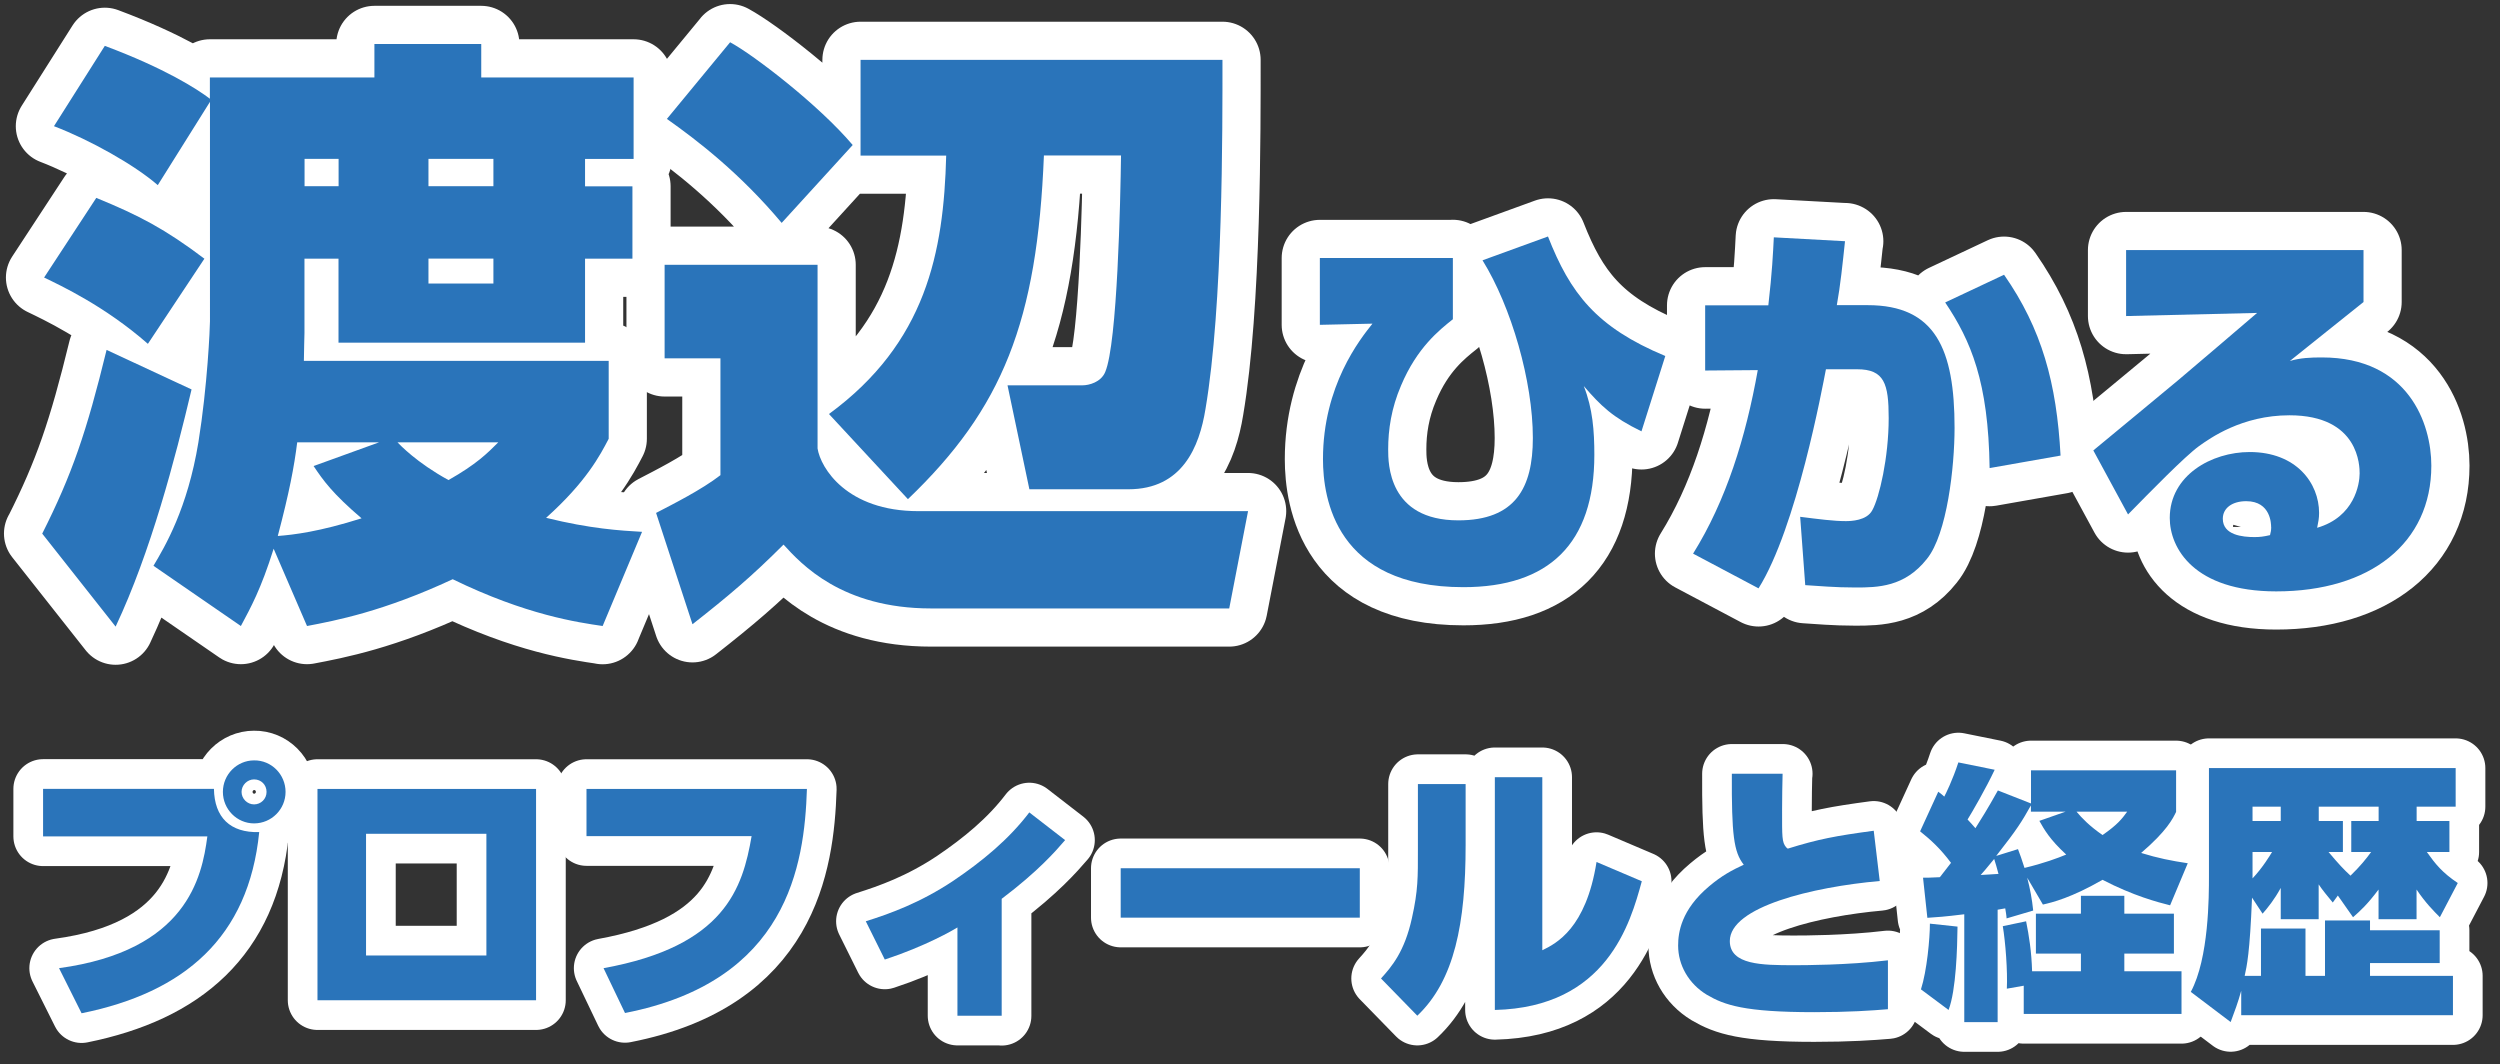
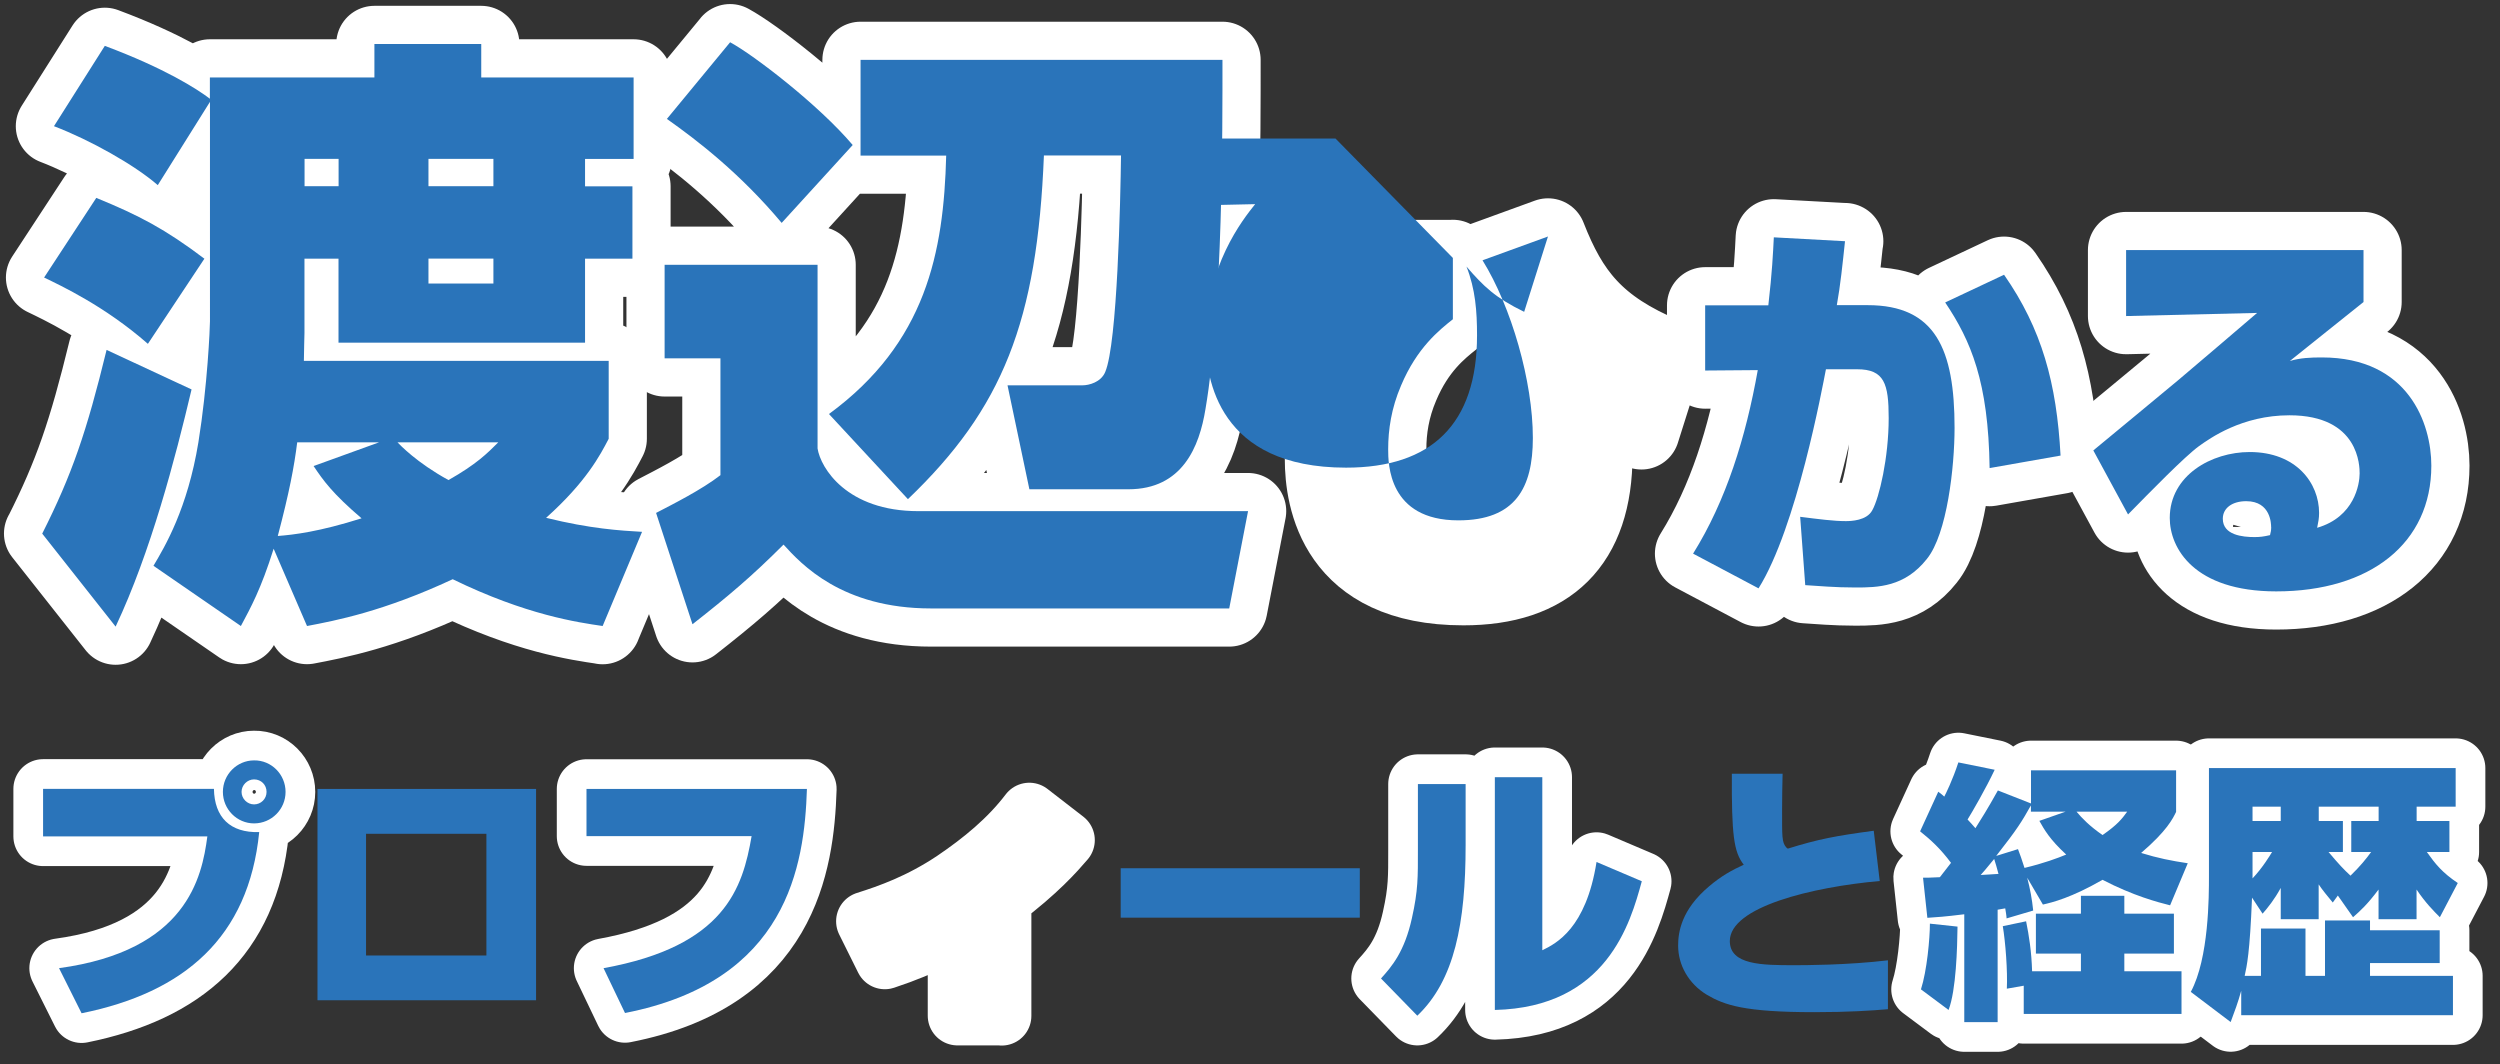
<svg xmlns="http://www.w3.org/2000/svg" id="_レイヤー_1" viewBox="0 0 296 126">
  <rect x="0" y="0" width="296" height="126" fill="#333333" stroke="none" />
  <defs>
    <style>.cls-1{fill:#2a74ba;}.cls-2{stroke-width:9.04px;}.cls-2,.cls-3{fill:#fff;stroke:#fff;stroke-linecap:round;stroke-linejoin:round;}.cls-3{stroke-width:7.03px;}</style>
  </defs>
  <g>
    <path class="cls-2" d="M5,63.18c3.52-6.98,5.25-12.03,7.62-21.75l10.06,4.68c-1.94,8.21-4.82,19.23-8.99,28.08l-8.7-11.02Zm12.51-22.47c-5.1-4.47-10.35-6.91-12.29-7.85l6.18-9.43c5.1,2.09,8.12,3.67,12.8,7.2l-6.69,10.08Zm53.85,33.41c-2.95-.43-9.06-1.3-17.76-5.54-8.19,3.82-13.87,4.9-17.25,5.54l-3.95-9.15c-1.51,4.82-2.73,6.99-3.88,9.15l-10.35-7.13c1.37-2.3,4.03-6.77,5.32-14.62,1.08-6.7,1.37-13.61,1.37-14.33V12.06l-6.18,9.86c-2.73-2.38-7.98-5.33-12.29-6.98L12.41,5.43c7.12,2.66,10.93,5.11,12.44,6.26v-2.52h19.48v-3.96h12.65v3.96h18.04v9.65h-5.75v3.24h5.61v8.57h-5.61v9.94h-29.19v-9.94h-4.03v8.79c0,.58-.07,2.16-.07,3.31h36.09v9.22c-1.01,1.94-2.66,5.11-7.41,9.36,5.25,1.3,8.77,1.51,11.36,1.66l-4.67,11.16Zm-26.46-21.75h-9.71c-.36,2.88-.93,5.9-2.3,11.09,1.87-.14,4.89-.5,9.92-2.09-3.45-2.95-4.53-4.47-5.68-6.19l7.76-2.81Zm-8.84-33.56v3.24h4.03v-3.24h-4.03Zm11,33.56c.29,.29,2.23,2.38,6.04,4.47,3.31-1.87,4.6-3.17,5.9-4.47h-11.93Zm3.67-33.56v3.24h7.69v-3.24h-7.69Zm0,14.76h7.69v-2.95h-7.69v2.95Z" />
    <path class="cls-2" d="M78.68,31.35h18.12v21.75c.36,2.3,3.45,7.42,11.93,7.42h39.04l-2.23,11.52h-35.3c-10.57,0-15.38-5.26-17.47-7.56-3.74,3.74-6.47,6.05-10.78,9.43l-4.31-13.18c1.94-1.01,5.39-2.74,7.62-4.47v-13.83h-6.61v-11.09Zm7.76-26.35c2.8,1.51,10.5,7.42,14.52,12.17l-8.41,9.22c-4.89-5.83-9.92-9.72-13.59-12.31l7.48-9.07Zm58.3,2.09c0,8.21,.07,29.09-2.01,41.33-.72,4.47-2.73,9.51-9.13,9.51h-11.72l-2.59-12.31h8.91c.72,0,2.16-.36,2.66-1.58,1.44-3.38,1.8-20.38,1.87-25.63h-9.13c-.79,19.66-4.89,29.96-16.1,40.69l-9.35-10.08c11.5-8.43,13.59-19.15,13.88-30.6h-10.14V7.09h42.85Z" />
    <path class="cls-2" d="M172.02,30.54v7.26c-1.62,1.29-4.25,3.37-6.14,7.86-1.15,2.68-1.52,5.22-1.52,7.54,0,1.66,0,8.41,8.31,8.41,6.74,0,8.82-3.84,8.82-9.75,0-6.7-2.54-15.53-5.96-21.04l7.75-2.82c2.63,6.7,5.68,10.73,13.89,14.15l-2.82,8.92c-3.42-1.66-4.8-3.01-6.83-5.36,1.06,2.68,1.25,5.32,1.25,8.14,0,10.54-5.4,15.67-15.51,15.67-15.09,0-16.62-10.49-16.62-15.16,0-8.69,4.38-14.19,5.86-16.04l-6.23,.14v-7.91h15.74Z" />
    <path class="cls-2" d="M218.45,28.55c-.28,2.64-.55,5.27-.97,7.58h3.65c8.03,0,10.29,5.22,10.29,14.52,0,4.62-.88,12.58-3.28,15.53-2.63,3.33-5.82,3.38-8.45,3.38-2.49,0-4.43-.19-5.95-.28l-.6-8.09c2.22,.28,3.97,.51,5.4,.51,.6,0,2.49-.05,3.14-1.29,.83-1.48,1.94-6.24,1.94-10.91,0-4.07-.51-5.78-3.74-5.78h-3.69c-.42,2.13-3.46,18.72-7.98,25.94l-7.75-4.11c3.92-6.29,6.23-13.73,7.66-21.73l-6.23,.05v-7.72h7.48c.46-4.02,.55-6.1,.65-8.05l8.45,.46Zm17.12,26.86c-.14-10.22-2.22-15.07-5.26-19.6l6.97-3.28c4.48,6.43,6.23,12.85,6.69,21.41l-8.4,1.48Z" />
    <path class="cls-2" d="M279.84,29.61v6.15c-2.45,1.94-6.28,5.04-8.72,6.98,1.25-.37,2.45-.42,3.78-.42,10.29,0,12.97,7.86,12.97,12.81,0,9.2-7.25,14.89-18.37,14.89-9.74,0-12.6-5.13-12.6-8.69,0-5.04,4.94-7.81,9.46-7.81,5.54,0,8.22,3.7,8.22,7.21,0,.65-.09,1.06-.23,1.76,4.43-1.29,5.03-5.18,5.03-6.43,0-.79,0-6.89-8.31-6.89-5.63,0-9.42,2.73-10.71,3.65-1.71,1.25-5.68,5.32-8.4,8.09l-4.11-7.58c1.62-1.34,8.68-7.17,10.11-8.37,1.48-1.25,7.94-6.75,9.28-7.91l-15.51,.37v-7.81h28.11Zm-10.94,32.78c0-.28,0-3.05-2.95-3.05-1.62,0-2.77,.79-2.77,2.08,0,1.94,2.35,2.17,3.74,2.17,.65,0,1.06-.05,1.85-.23,.09-.32,.14-.6,.14-.97Z" />
  </g>
  <g>
    <path class="cls-3" d="M25.33,93.41c.06,3.38,1.93,5.21,5.36,5.11-1.25,12.48-8.89,19-21.03,21.45l-2.67-5.34c15.12-2.06,16.92-10.74,17.56-15.6H5.1v-5.63H25.33Zm4.75,4.08c-2.02,0-3.69-1.67-3.69-3.73s1.67-3.73,3.69-3.73c2.06-.03,3.73,1.67,3.73,3.73s-1.67,3.73-3.73,3.73Zm0-5.21c-.8,0-1.48,.68-1.48,1.48s.67,1.48,1.48,1.48,1.48-.64,1.48-1.48-.64-1.48-1.48-1.48Z" />
-     <path class="cls-3" d="M63.47,93.41v25.02h-25.88v-25.02h25.88Zm-5.88,5.31h-14.25v14.41h14.25v-14.41Z" />
    <path class="cls-3" d="M95.54,93.41c-.29,9.07-2.31,22.77-21.54,26.53l-2.54-5.31c14.38-2.6,16.47-9.49,17.53-15.63h-19.55v-5.59h26.1Z" />
    <path class="cls-3" d="M118.59,120.26h-5.23v-10.45c-.51,.32-3.79,2.22-8.6,3.8l-2.25-4.53c2.76-.87,6.42-2.16,10.4-4.82,3.37-2.28,6.52-4.86,8.96-8.07l4.24,3.28c-1.16,1.35-3.21,3.7-7.51,6.95v13.86Z" />
-     <path class="cls-3" d="M161,102.8v5.85h-28.31v-5.85h28.31Z" />
    <path class="cls-3" d="M173.53,100.07c0,9.26-1.32,16.01-5.72,20.19l-4.3-4.41c1.28-1.41,2.79-3.18,3.66-7.14,.74-3.31,.71-4.85,.71-8.13v-7.75h5.65v7.23Zm9.08,12.44c1.64-.8,5.17-2.57,6.42-10.45l5.36,2.28c-1.35,4.95-4.14,14.92-17.4,15.24v-27.56h5.62v20.48Z" />
-     <path class="cls-3" d="M211.06,91.61c-.03,1.42-.06,2.6-.06,4.21,0,3.28-.03,3.89,.48,4.5,.06,.06,.16,.13,.19,.16,3.63-1.13,5.65-1.51,10.18-2.12l.71,5.95c-7.96,.71-17.75,3.06-17.75,7.11,0,2.83,3.82,2.86,7.61,2.86,1.06,0,6.29,0,11.11-.58v5.79c-1.89,.16-4.62,.35-8.73,.35-8.28,0-10.63-.84-12.71-2.06-2.18-1.32-3.4-3.54-3.4-5.82,0-1.54,.35-4.24,3.69-7.04,1.48-1.25,2.7-1.9,4.08-2.54-1.19-1.51-1.44-3.54-1.41-10.77h6.04Z" />
    <path class="cls-3" d="M227.69,103.92c.58,0,.71,0,1.99-.06,.42-.55,.87-1.13,1.32-1.7-1.25-1.67-2.37-2.7-3.66-3.73l2.15-4.69c.39,.29,.51,.39,.71,.58,.16-.29,.99-1.96,1.67-4.05l4.3,.87c-1.06,2.25-2.67,5.02-3.21,5.89,.32,.35,.58,.61,.93,1.03,.67-1.06,1.44-2.28,2.66-4.47l3.92,1.54v-3.92h17.18v4.92c-.39,.8-1.09,2.25-4.14,4.86,1.96,.61,3.59,.93,5.52,1.22l-2.09,4.98c-1.41-.35-4.37-1.13-8-3.02-3.69,2.12-5.91,2.67-7.06,2.93l-1.86-3.18c.35,1.32,.58,2.6,.71,3.89l-3.15,.93c0-.22-.13-1.06-.16-1.19-.19,.03-.74,.13-.9,.16v13.31h-3.95v-12.77c-2.34,.29-3.27,.35-4.37,.42l-.51-4.73Zm4.08,5.79c-.03,2.51-.16,7.52-1.06,9.87l-3.27-2.44c.71-2.19,1.06-6.05,1.06-7.78l3.27,.35Zm2.73-6.11c.35-.03,1.83-.1,2.12-.13-.19-.74-.35-1.25-.51-1.77-.96,1.19-1.32,1.58-1.6,1.9Zm4.43-3.06c.26,.64,.42,1.16,.77,2.22,2.31-.55,3.92-1.16,4.94-1.58-1.96-1.8-2.6-2.96-3.18-3.99l3.11-1.09h-4.11v-.74c-1.09,1.93-1.54,2.7-4.11,5.98l2.57-.8Zm.67,16.17l-1.99,.35c.1-2.09-.16-5.5-.48-7.4l2.76-.58c.35,1.74,.64,3.57,.71,5.92h5.78v-2.09h-5.33v-4.73h5.33v-2.12h5.14v2.12h5.87v4.73h-5.87v2.09h6.77v5.05h-18.68v-3.34Zm6.26-20.61c.64,.77,1.54,1.7,3.08,2.77,1.8-1.25,2.31-1.93,2.92-2.77h-6Z" />
    <path class="cls-3" d="M276.81,106.02l-.61,.84c-.61-.74-1.25-1.51-1.67-2.15v4.12h-4.49v-3.7c-.77,1.41-1.54,2.35-2.15,3.05l-1.25-1.9c-.26,6.56-.61,8.07-.87,9.26h1.93v-5.6h5.27v5.6h2.31v-6.56h5.33v1.16h8.25v3.89h-8.25v1.51h9.82v4.66h-25.07v-2.89c-.39,1.41-.77,2.41-1.25,3.7l-4.72-3.57c2.15-3.99,2.15-11.32,2.15-13.7v-12.8h29.21v4.57h-4.62v1.7h3.88v3.67h-2.67c1.03,1.45,1.83,2.44,3.66,3.67l-2.12,4.05c-.74-.74-1.73-1.74-2.76-3.28v3.51h-4.5v-3.51c-1.32,1.77-2.18,2.54-3.02,3.28l-1.8-2.57Zm-6.77-8.81v-1.7h-3.34v1.7h3.34Zm-3.34,3.67v3.12c1.19-1.25,2.12-2.8,2.31-3.12h-2.31Zm11.69,0v-3.67h3.24v-1.7h-7.09v1.7h2.86v3.67h-1.7c1.25,1.48,1.77,2.03,2.6,2.8,1.16-1.13,1.83-1.96,2.44-2.8h-2.34Z" />
  </g>
  <g>
    <path class="cls-1" d="M5,63.18c3.52-6.98,5.25-12.03,7.62-21.75l10.06,4.68c-1.94,8.21-4.82,19.23-8.99,28.08l-8.7-11.02Zm12.51-22.47c-5.1-4.47-10.35-6.91-12.29-7.85l6.18-9.43c5.1,2.09,8.12,3.67,12.8,7.2l-6.69,10.08Zm53.85,33.41c-2.95-.43-9.06-1.3-17.76-5.54-8.19,3.82-13.87,4.9-17.25,5.54l-3.95-9.15c-1.51,4.82-2.73,6.99-3.88,9.15l-10.35-7.13c1.37-2.3,4.03-6.77,5.32-14.62,1.08-6.7,1.37-13.61,1.37-14.33V12.06l-6.18,9.86c-2.73-2.38-7.98-5.33-12.29-6.98L12.41,5.43c7.12,2.66,10.93,5.11,12.44,6.26v-2.52h19.48v-3.96h12.65v3.96h18.04v9.65h-5.75v3.24h5.61v8.57h-5.61v9.94h-29.19v-9.94h-4.03v8.79c0,.58-.07,2.16-.07,3.31h36.09v9.22c-1.01,1.94-2.66,5.11-7.41,9.36,5.25,1.3,8.77,1.51,11.36,1.66l-4.67,11.16Zm-26.46-21.75h-9.71c-.36,2.88-.93,5.9-2.3,11.09,1.87-.14,4.89-.5,9.92-2.09-3.45-2.95-4.53-4.47-5.68-6.19l7.76-2.81Zm-8.84-33.56v3.24h4.03v-3.24h-4.03Zm11,33.56c.29,.29,2.23,2.38,6.04,4.47,3.31-1.87,4.6-3.17,5.9-4.47h-11.93Zm3.67-33.56v3.24h7.69v-3.24h-7.69Zm0,14.76h7.69v-2.95h-7.69v2.95Z" />
    <path class="cls-1" d="M78.68,31.35h18.12v21.75c.36,2.3,3.45,7.42,11.93,7.42h39.04l-2.23,11.52h-35.3c-10.57,0-15.38-5.26-17.47-7.56-3.74,3.74-6.47,6.05-10.78,9.43l-4.31-13.18c1.94-1.01,5.39-2.74,7.62-4.47v-13.83h-6.61v-11.09Zm7.76-26.35c2.8,1.51,10.5,7.42,14.52,12.17l-8.41,9.22c-4.89-5.83-9.92-9.72-13.59-12.31l7.48-9.07Zm58.3,2.09c0,8.21,.07,29.09-2.01,41.33-.72,4.47-2.73,9.51-9.13,9.51h-11.72l-2.59-12.31h8.91c.72,0,2.16-.36,2.66-1.58,1.44-3.38,1.8-20.38,1.87-25.63h-9.13c-.79,19.66-4.89,29.96-16.1,40.69l-9.35-10.08c11.5-8.43,13.59-19.15,13.88-30.6h-10.14V7.09h42.85Z" />
-     <path class="cls-1" d="M172.02,30.54v7.26c-1.62,1.29-4.25,3.37-6.14,7.86-1.15,2.68-1.52,5.22-1.52,7.54,0,1.66,0,8.41,8.31,8.41,6.74,0,8.82-3.84,8.82-9.75,0-6.7-2.54-15.53-5.96-21.04l7.75-2.82c2.63,6.7,5.68,10.73,13.89,14.15l-2.82,8.92c-3.42-1.66-4.8-3.01-6.83-5.36,1.06,2.68,1.25,5.32,1.25,8.14,0,10.54-5.4,15.67-15.51,15.67-15.09,0-16.62-10.49-16.62-15.16,0-8.69,4.38-14.19,5.86-16.04l-6.23,.14v-7.91h15.74Z" />
+     <path class="cls-1" d="M172.02,30.54v7.26c-1.62,1.29-4.25,3.37-6.14,7.86-1.15,2.68-1.52,5.22-1.52,7.54,0,1.66,0,8.41,8.31,8.41,6.74,0,8.82-3.84,8.82-9.75,0-6.7-2.54-15.53-5.96-21.04l7.75-2.82l-2.82,8.92c-3.42-1.66-4.8-3.01-6.83-5.36,1.06,2.68,1.25,5.32,1.25,8.14,0,10.54-5.4,15.67-15.51,15.67-15.09,0-16.62-10.49-16.62-15.16,0-8.69,4.38-14.19,5.86-16.04l-6.23,.14v-7.91h15.74Z" />
    <path class="cls-1" d="M218.45,28.55c-.28,2.64-.55,5.27-.97,7.58h3.65c8.03,0,10.29,5.22,10.29,14.52,0,4.62-.88,12.58-3.28,15.53-2.63,3.33-5.82,3.38-8.45,3.38-2.49,0-4.43-.19-5.95-.28l-.6-8.09c2.22,.28,3.97,.51,5.4,.51,.6,0,2.49-.05,3.14-1.29,.83-1.48,1.94-6.24,1.94-10.91,0-4.07-.51-5.78-3.74-5.78h-3.69c-.42,2.13-3.46,18.72-7.98,25.94l-7.75-4.11c3.92-6.29,6.23-13.73,7.66-21.73l-6.23,.05v-7.72h7.48c.46-4.02,.55-6.1,.65-8.05l8.45,.46Zm17.12,26.86c-.14-10.22-2.22-15.07-5.26-19.6l6.97-3.28c4.48,6.43,6.23,12.85,6.69,21.41l-8.4,1.48Z" />
    <path class="cls-1" d="M279.84,29.61v6.15c-2.45,1.94-6.28,5.04-8.72,6.98,1.25-.37,2.45-.42,3.78-.42,10.29,0,12.97,7.86,12.97,12.81,0,9.2-7.25,14.89-18.37,14.89-9.74,0-12.6-5.13-12.6-8.69,0-5.04,4.94-7.81,9.46-7.81,5.54,0,8.22,3.7,8.22,7.21,0,.65-.09,1.06-.23,1.76,4.43-1.29,5.03-5.18,5.03-6.43,0-.79,0-6.89-8.31-6.89-5.63,0-9.42,2.73-10.71,3.65-1.71,1.25-5.68,5.32-8.4,8.09l-4.11-7.58c1.62-1.34,8.68-7.17,10.11-8.37,1.48-1.25,7.94-6.75,9.28-7.91l-15.51,.37v-7.81h28.11Zm-10.94,32.78c0-.28,0-3.05-2.95-3.05-1.62,0-2.77,.79-2.77,2.08,0,1.94,2.35,2.17,3.74,2.17,.65,0,1.06-.05,1.85-.23,.09-.32,.14-.6,.14-.97Z" />
  </g>
  <g>
    <path class="cls-1" d="M25.33,93.41c.06,3.38,1.93,5.21,5.36,5.11-1.25,12.48-8.89,19-21.03,21.45l-2.67-5.34c15.12-2.06,16.92-10.74,17.56-15.6H5.1v-5.63H25.33Zm4.75,4.08c-2.02,0-3.69-1.67-3.69-3.73s1.67-3.73,3.69-3.73c2.06-.03,3.73,1.67,3.73,3.73s-1.67,3.73-3.73,3.73Zm0-5.21c-.8,0-1.48,.68-1.48,1.48s.67,1.48,1.48,1.48,1.48-.64,1.48-1.48-.64-1.48-1.48-1.48Z" />
    <path class="cls-1" d="M63.47,93.41v25.02h-25.88v-25.02h25.88Zm-5.88,5.31h-14.25v14.41h14.25v-14.41Z" />
    <path class="cls-1" d="M95.54,93.41c-.29,9.07-2.31,22.77-21.54,26.53l-2.54-5.31c14.38-2.6,16.47-9.49,17.53-15.63h-19.55v-5.59h26.1Z" />
-     <path class="cls-1" d="M118.59,120.26h-5.23v-10.45c-.51,.32-3.79,2.22-8.6,3.8l-2.25-4.53c2.76-.87,6.42-2.16,10.4-4.82,3.37-2.28,6.52-4.86,8.96-8.07l4.24,3.28c-1.16,1.35-3.21,3.7-7.51,6.95v13.86Z" />
    <path class="cls-1" d="M161,102.8v5.85h-28.31v-5.85h28.31Z" />
    <path class="cls-1" d="M173.53,100.07c0,9.26-1.32,16.01-5.72,20.19l-4.3-4.41c1.28-1.41,2.79-3.18,3.66-7.14,.74-3.31,.71-4.85,.71-8.13v-7.75h5.65v7.23Zm9.08,12.44c1.64-.8,5.17-2.57,6.42-10.45l5.36,2.28c-1.35,4.95-4.14,14.92-17.4,15.24v-27.56h5.62v20.48Z" />
    <path class="cls-1" d="M211.06,91.61c-.03,1.42-.06,2.6-.06,4.21,0,3.28-.03,3.89,.48,4.5,.06,.06,.16,.13,.19,.16,3.63-1.13,5.65-1.51,10.18-2.12l.71,5.95c-7.96,.71-17.75,3.06-17.75,7.11,0,2.83,3.82,2.86,7.61,2.86,1.06,0,6.29,0,11.11-.58v5.79c-1.89,.16-4.62,.35-8.73,.35-8.28,0-10.63-.84-12.71-2.06-2.18-1.32-3.4-3.54-3.4-5.82,0-1.54,.35-4.24,3.69-7.04,1.48-1.25,2.7-1.9,4.08-2.54-1.19-1.51-1.44-3.54-1.41-10.77h6.04Z" />
    <path class="cls-1" d="M227.69,103.92c.58,0,.71,0,1.99-.06,.42-.55,.87-1.13,1.32-1.7-1.25-1.67-2.37-2.7-3.66-3.73l2.15-4.69c.39,.29,.51,.39,.71,.58,.16-.29,.99-1.96,1.67-4.05l4.3,.87c-1.06,2.25-2.67,5.02-3.21,5.89,.32,.35,.58,.61,.93,1.03,.67-1.06,1.44-2.28,2.66-4.47l3.92,1.54v-3.92h17.18v4.92c-.39,.8-1.09,2.25-4.14,4.86,1.96,.61,3.59,.93,5.52,1.22l-2.09,4.98c-1.41-.35-4.37-1.13-8-3.02-3.69,2.12-5.91,2.67-7.06,2.93l-1.86-3.18c.35,1.32,.58,2.6,.71,3.89l-3.15,.93c0-.22-.13-1.06-.16-1.19-.19,.03-.74,.13-.9,.16v13.31h-3.95v-12.77c-2.34,.29-3.27,.35-4.37,.42l-.51-4.73Zm4.08,5.79c-.03,2.51-.16,7.52-1.06,9.87l-3.27-2.44c.71-2.19,1.06-6.05,1.06-7.78l3.27,.35Zm2.73-6.11c.35-.03,1.83-.1,2.12-.13-.19-.74-.35-1.25-.51-1.77-.96,1.19-1.32,1.58-1.6,1.9Zm4.43-3.06c.26,.64,.42,1.16,.77,2.22,2.31-.55,3.92-1.16,4.94-1.58-1.96-1.8-2.6-2.96-3.18-3.99l3.11-1.09h-4.11v-.74c-1.09,1.93-1.54,2.7-4.11,5.98l2.57-.8Zm.67,16.17l-1.99,.35c.1-2.09-.16-5.5-.48-7.4l2.76-.58c.35,1.74,.64,3.57,.71,5.92h5.78v-2.09h-5.33v-4.73h5.33v-2.12h5.14v2.12h5.87v4.73h-5.87v2.09h6.77v5.05h-18.68v-3.34Zm6.26-20.61c.64,.77,1.54,1.7,3.08,2.77,1.8-1.25,2.31-1.93,2.92-2.77h-6Z" />
    <path class="cls-1" d="M276.81,106.02l-.61,.84c-.61-.74-1.25-1.51-1.67-2.15v4.12h-4.49v-3.7c-.77,1.41-1.54,2.35-2.15,3.05l-1.25-1.9c-.26,6.56-.61,8.07-.87,9.26h1.93v-5.6h5.27v5.6h2.31v-6.56h5.33v1.16h8.25v3.89h-8.25v1.51h9.82v4.66h-25.07v-2.89c-.39,1.41-.77,2.41-1.25,3.7l-4.72-3.57c2.15-3.99,2.15-11.32,2.15-13.7v-12.8h29.21v4.57h-4.62v1.7h3.88v3.67h-2.67c1.03,1.45,1.83,2.44,3.66,3.67l-2.12,4.05c-.74-.74-1.73-1.74-2.76-3.28v3.51h-4.5v-3.51c-1.32,1.77-2.18,2.54-3.02,3.28l-1.8-2.57Zm-6.77-8.81v-1.7h-3.34v1.7h3.34Zm-3.34,3.67v3.12c1.19-1.25,2.12-2.8,2.31-3.12h-2.31Zm11.69,0v-3.67h3.24v-1.7h-7.09v1.7h2.86v3.67h-1.7c1.25,1.48,1.77,2.03,2.6,2.8,1.16-1.13,1.83-1.96,2.44-2.8h-2.34Z" />
  </g>
</svg>